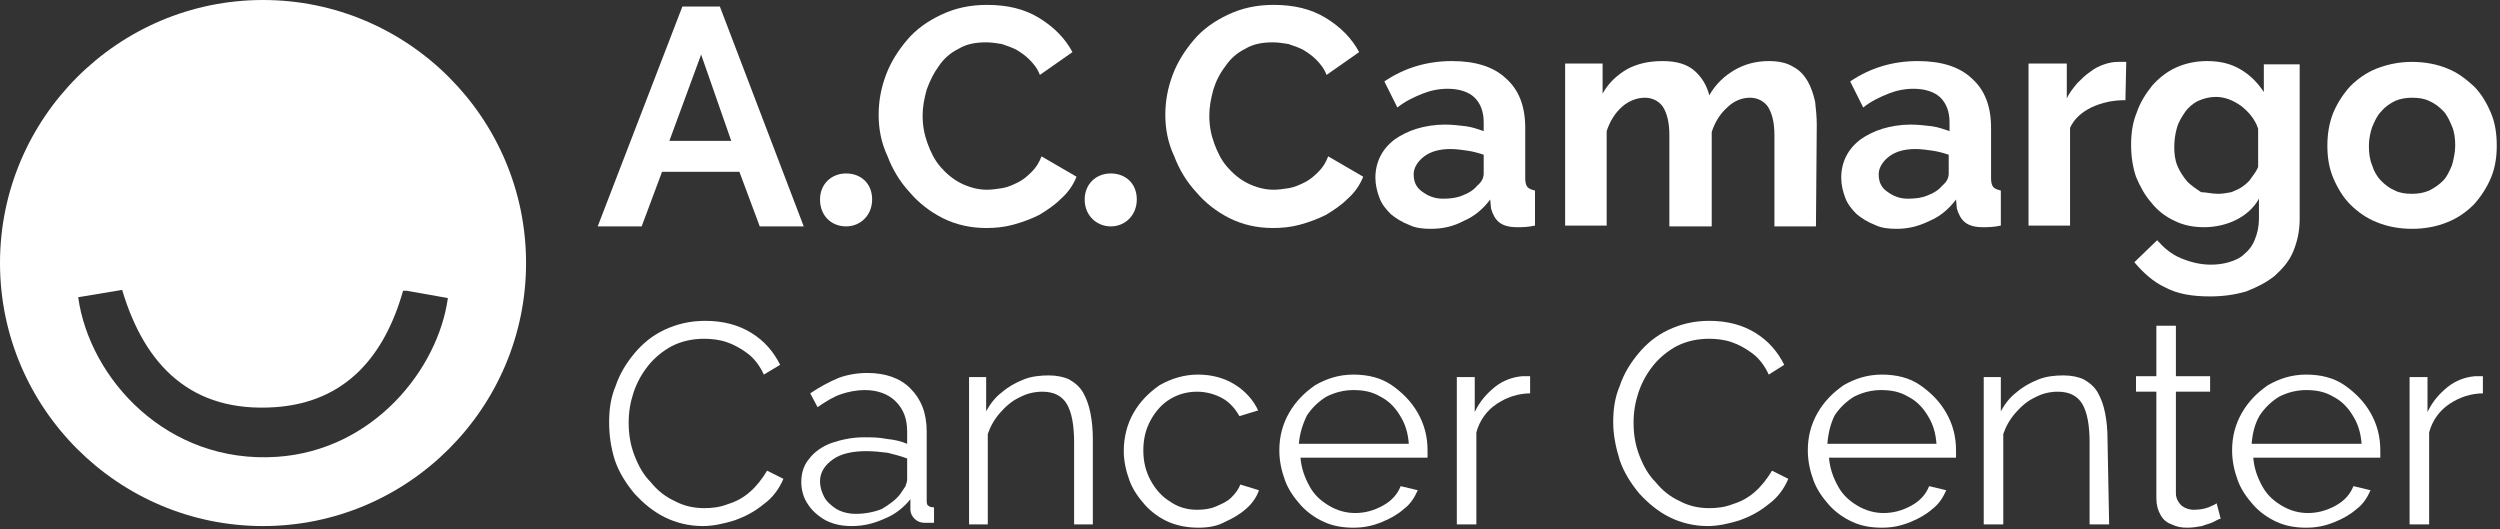
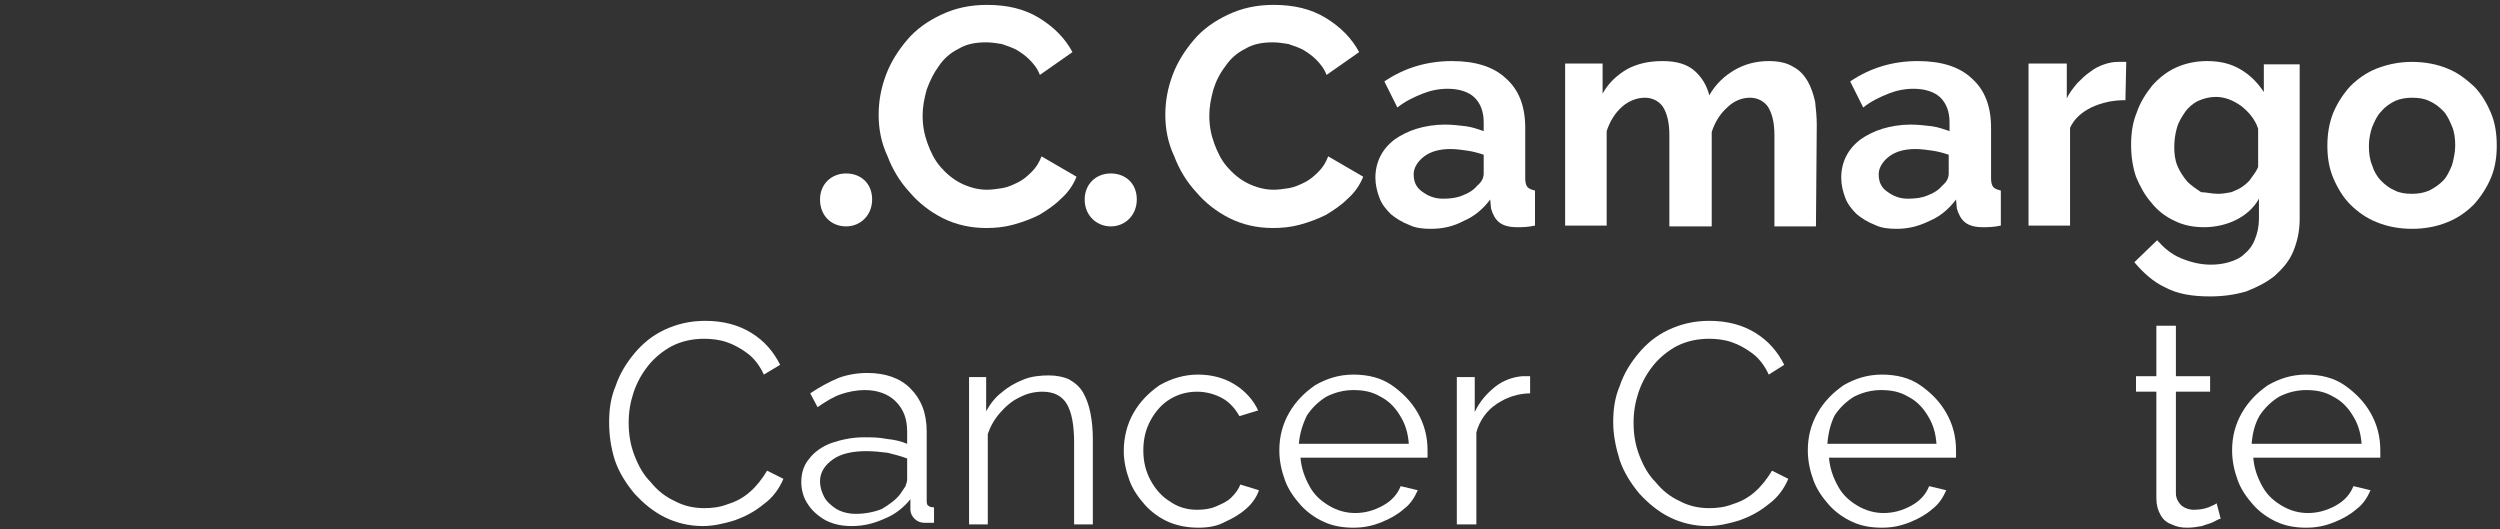
<svg xmlns="http://www.w3.org/2000/svg" width="307" height="65" viewBox="0 0 307 65" fill="none">
  <rect x="0" y="0" width="307" height="65" fill="#333333" stroke="none" />
  <g clip-path="url(#clip0_10_1774)">
-     <path d="M89.798 17.3L86.098 6.7L82.198 17.3H89.798ZM83.798 0.8H88.398L98.698 27.8H93.298L90.798 21.1H81.298L78.798 27.8H73.398L83.798 0.8Z" fill="white" />
    <path d="M107.898 14.1C107.898 12.4 108.198 10.8 108.798 9.2C109.398 7.6 110.298 6.2 111.398 4.9C112.498 3.6 113.898 2.6 115.598 1.8C117.298 1 119.098 0.6 121.198 0.6C123.698 0.6 125.798 1.1 127.598 2.2C129.398 3.3 130.798 4.7 131.698 6.4L127.698 9.2C127.398 8.4 126.898 7.8 126.398 7.3C125.898 6.8 125.298 6.4 124.798 6.1C124.198 5.8 123.598 5.6 122.998 5.4C122.398 5.3 121.698 5.2 121.098 5.2C119.798 5.2 118.698 5.4 117.698 6C116.698 6.5 115.898 7.2 115.298 8.1C114.698 8.9 114.198 9.9 113.798 11C113.498 12.1 113.298 13.1 113.298 14.2C113.298 15.4 113.498 16.5 113.898 17.6C114.298 18.7 114.798 19.7 115.498 20.5C116.198 21.3 116.998 22 117.998 22.5C118.998 23 120.098 23.3 121.198 23.3C121.798 23.3 122.398 23.2 123.098 23.1C123.698 23 124.398 22.7 124.998 22.4C125.598 22.1 126.098 21.7 126.698 21.1C127.198 20.6 127.598 20 127.898 19.2L132.198 21.7C131.798 22.7 131.198 23.6 130.298 24.4C129.498 25.2 128.598 25.8 127.598 26.4C126.598 26.9 125.498 27.3 124.398 27.6C123.298 27.9 122.198 28 121.098 28C119.198 28 117.398 27.6 115.798 26.8C114.198 26 112.798 24.9 111.698 23.6C110.498 22.3 109.598 20.8 108.998 19.2C108.198 17.5 107.898 15.8 107.898 14.1Z" fill="white" />
    <path d="M143.102 14.1C143.102 12.4 143.402 10.8 144.002 9.2C144.602 7.6 145.502 6.2 146.602 4.9C147.702 3.6 149.102 2.6 150.802 1.8C152.502 1 154.302 0.6 156.402 0.6C158.902 0.6 161.002 1.1 162.802 2.2C164.602 3.3 166.002 4.7 166.902 6.4L162.902 9.2C162.602 8.4 162.102 7.8 161.602 7.3C161.102 6.8 160.502 6.4 160.002 6.1C159.402 5.8 158.802 5.6 158.202 5.4C157.602 5.3 156.902 5.2 156.302 5.2C155.002 5.2 153.902 5.4 152.902 6C151.902 6.5 151.102 7.2 150.502 8.1C149.802 9 149.302 10 149.002 11C148.702 12.1 148.502 13.1 148.502 14.2C148.502 15.4 148.702 16.5 149.102 17.6C149.502 18.7 150.002 19.7 150.702 20.5C151.402 21.3 152.202 22 153.202 22.5C154.202 23 155.302 23.3 156.402 23.3C157.002 23.3 157.602 23.2 158.302 23.1C158.902 23 159.602 22.7 160.202 22.4C160.802 22.1 161.302 21.7 161.902 21.1C162.402 20.6 162.802 20 163.102 19.2L167.402 21.7C167.002 22.7 166.402 23.6 165.502 24.4C164.702 25.2 163.802 25.8 162.802 26.4C161.802 26.9 160.702 27.3 159.602 27.6C158.502 27.9 157.402 28 156.302 28C154.402 28 152.602 27.6 151.002 26.8C149.402 26 148.002 24.9 146.902 23.6C145.702 22.3 144.802 20.8 144.202 19.2C143.402 17.5 143.102 15.8 143.102 14.1Z" fill="white" />
    <path d="M177.198 24.4C178.098 24.4 178.898 24.3 179.598 24C180.398 23.7 180.998 23.3 181.398 22.8C181.898 22.4 182.198 21.9 182.198 21.3V19C181.598 18.8 180.898 18.6 180.198 18.5C179.498 18.4 178.798 18.3 178.098 18.3C176.798 18.3 175.698 18.6 174.898 19.2C174.098 19.8 173.598 20.6 173.598 21.4C173.598 22.3 173.898 23 174.598 23.5C175.398 24.1 176.198 24.4 177.198 24.4ZM175.698 28.1C174.698 28.1 173.798 28 172.998 27.6C172.198 27.3 171.398 26.8 170.798 26.3C170.198 25.7 169.698 25.1 169.398 24.3C169.098 23.5 168.898 22.7 168.898 21.8C168.898 20.9 169.098 20 169.498 19.2C169.898 18.4 170.498 17.7 171.298 17.1C171.998 16.6 172.998 16.1 173.998 15.8C174.998 15.5 176.198 15.3 177.398 15.3C178.298 15.3 179.198 15.4 179.998 15.5C180.798 15.6 181.598 15.9 182.198 16.1V15C182.198 13.7 181.798 12.7 181.098 12C180.398 11.3 179.198 10.9 177.798 10.9C176.698 10.9 175.698 11.1 174.698 11.5C173.698 11.9 172.598 12.4 171.598 13.2L169.998 10C172.498 8.3 175.298 7.5 178.298 7.5C181.198 7.5 183.398 8.2 184.898 9.6C186.498 11 187.298 13 187.298 15.7V21.9C187.298 22.4 187.398 22.8 187.598 23C187.798 23.2 188.098 23.3 188.498 23.4V27.7C187.598 27.9 186.898 27.9 186.298 27.9C185.298 27.9 184.598 27.7 184.098 27.3C183.598 26.9 183.298 26.3 183.098 25.6L182.998 24.5C182.098 25.7 180.998 26.6 179.798 27.1C178.498 27.8 177.198 28.1 175.698 28.1Z" fill="white" />
    <path d="M222.999 27.8H217.899V16.6C217.899 15 217.599 13.9 217.099 13.1C216.599 12.4 215.799 12 214.899 12C213.899 12 212.899 12.4 212.099 13.2C211.199 14 210.599 15 210.199 16.2V27.8H204.999V16.6C204.999 15 204.699 13.9 204.199 13.1C203.699 12.4 202.899 12 201.999 12C200.999 12 199.999 12.4 199.199 13.1C198.299 13.9 197.699 14.9 197.299 16.1V27.7H192.199V7.8H196.799V11.5C197.499 10.2 198.599 9.2 199.799 8.5C201.099 7.8 202.499 7.5 204.199 7.5C205.899 7.5 207.199 7.9 208.099 8.7C208.999 9.5 209.599 10.5 209.899 11.7C210.699 10.3 211.799 9.3 212.999 8.6C214.199 7.9 215.599 7.5 217.199 7.5C218.399 7.5 219.399 7.7 220.199 8.2C220.999 8.6 221.599 9.3 221.999 10C222.399 10.7 222.699 11.6 222.899 12.5C222.999 13.4 223.099 14.4 223.099 15.3L222.999 27.8Z" fill="white" />
    <path d="M234.302 24.4C235.202 24.4 236.002 24.3 236.702 24C237.502 23.7 238.102 23.3 238.502 22.8C239.002 22.4 239.302 21.9 239.302 21.3V19C238.702 18.8 238.002 18.6 237.302 18.5C236.602 18.4 235.902 18.3 235.202 18.3C233.902 18.3 232.802 18.6 232.002 19.2C231.202 19.8 230.702 20.6 230.702 21.4C230.702 22.3 231.002 23 231.702 23.5C232.502 24.1 233.302 24.4 234.302 24.4ZM232.902 28.1C231.902 28.1 231.002 28 230.202 27.6C229.402 27.3 228.602 26.8 228.002 26.3C227.402 25.7 226.902 25.1 226.602 24.3C226.302 23.5 226.102 22.7 226.102 21.8C226.102 20.9 226.302 20 226.702 19.2C227.102 18.4 227.702 17.7 228.502 17.1C229.202 16.6 230.202 16.1 231.202 15.8C232.202 15.5 233.402 15.3 234.602 15.3C235.502 15.3 236.402 15.4 237.202 15.5C238.002 15.6 238.802 15.9 239.402 16.1V15C239.402 13.7 239.002 12.7 238.302 12C237.602 11.3 236.402 10.9 235.002 10.9C233.902 10.9 232.902 11.1 231.902 11.5C230.902 11.9 229.802 12.4 228.802 13.2L227.202 10C229.702 8.3 232.502 7.5 235.502 7.5C238.402 7.5 240.602 8.2 242.102 9.6C243.702 11 244.502 13 244.502 15.7V21.9C244.502 22.4 244.602 22.8 244.802 23C245.002 23.2 245.302 23.3 245.702 23.4V27.7C244.802 27.9 244.102 27.9 243.502 27.9C242.502 27.9 241.802 27.7 241.302 27.3C240.802 26.9 240.502 26.3 240.302 25.6L240.202 24.5C239.302 25.7 238.202 26.6 237.002 27.1C235.602 27.8 234.302 28.1 232.902 28.1Z" fill="white" />
    <path d="M261.002 12.3C259.402 12.3 258.102 12.6 256.802 13.2C255.602 13.8 254.702 14.6 254.202 15.7V27.7H249.102V7.8H253.802V12.1C254.102 11.4 254.602 10.8 255.102 10.2C255.602 9.7 256.102 9.2 256.702 8.8C257.202 8.4 257.802 8.1 258.402 7.9C259.002 7.7 259.502 7.6 260.102 7.6H260.702C260.802 7.6 261.002 7.6 261.102 7.6L261.002 12.3Z" fill="white" />
    <path d="M272.399 23.8C272.899 23.8 273.499 23.7 273.999 23.6C274.499 23.4 274.999 23.2 275.399 22.9C275.799 22.6 276.199 22.3 276.499 21.8C276.799 21.4 277.099 21 277.299 20.5V15.8C276.899 14.6 276.099 13.7 275.199 13C274.199 12.3 273.199 11.9 272.099 11.9C271.299 11.9 270.599 12.1 269.899 12.4C269.299 12.7 268.699 13.2 268.299 13.8C267.899 14.4 267.499 15 267.299 15.8C267.099 16.5 266.999 17.3 266.999 18.1C266.999 18.9 267.099 19.7 267.399 20.4C267.699 21.1 268.099 21.7 268.599 22.3C269.099 22.8 269.699 23.2 270.299 23.6C270.899 23.6 271.599 23.8 272.399 23.8ZM270.699 27.9C269.399 27.9 268.199 27.7 266.999 27.1C265.899 26.6 264.899 25.8 264.199 24.9C263.399 24 262.799 22.9 262.299 21.7C261.899 20.5 261.699 19.2 261.699 17.8C261.699 16.3 261.899 15 262.399 13.8C262.799 12.6 263.499 11.5 264.299 10.5C265.099 9.6 266.099 8.8 267.199 8.3C268.299 7.8 269.599 7.5 270.999 7.5C272.599 7.5 273.899 7.8 275.099 8.5C276.299 9.2 277.199 10.1 277.999 11.3V7.9H282.399V26.9C282.399 28.4 282.099 29.7 281.599 30.9C281.099 32.1 280.299 33 279.299 33.9C278.299 34.7 277.099 35.3 275.799 35.8C274.399 36.2 272.999 36.4 271.399 36.4C269.199 36.4 267.399 36.1 265.899 35.3C264.399 34.6 263.199 33.5 262.099 32.2L264.899 29.5C265.699 30.4 266.599 31.2 267.799 31.7C268.999 32.2 270.199 32.5 271.499 32.5C272.299 32.5 272.999 32.4 273.699 32.2C274.399 32 275.099 31.7 275.599 31.2C276.099 30.8 276.599 30.2 276.899 29.4C277.199 28.7 277.399 27.8 277.399 26.9V24.4C276.799 25.5 275.799 26.4 274.599 27C273.399 27.6 271.999 27.9 270.699 27.9Z" fill="white" />
    <path d="M290.901 17.9C290.901 18.8 291.001 19.6 291.301 20.3C291.501 21 291.901 21.7 292.401 22.2C292.901 22.7 293.401 23.1 294.101 23.4C294.701 23.7 295.401 23.8 296.201 23.8C296.901 23.8 297.601 23.7 298.301 23.4C298.901 23.1 299.501 22.7 300.001 22.2C300.501 21.7 300.801 21 301.101 20.3C301.301 19.6 301.501 18.7 301.501 17.9C301.501 17 301.401 16.2 301.101 15.5C300.801 14.8 300.501 14.1 300.001 13.6C299.501 13.1 299.001 12.7 298.301 12.4C297.701 12.1 297.001 12 296.201 12C295.501 12 294.801 12.1 294.101 12.4C293.501 12.7 292.901 13.1 292.401 13.7C291.901 14.2 291.601 14.9 291.301 15.6C291.101 16.2 290.901 17 290.901 17.9ZM296.201 28.1C294.601 28.1 293.101 27.8 291.901 27.3C290.601 26.8 289.501 26 288.601 25.1C287.701 24.2 287.001 23 286.501 21.8C286.001 20.6 285.801 19.3 285.801 17.9C285.801 16.5 286.001 15.2 286.501 13.9C287.001 12.7 287.701 11.6 288.601 10.6C289.501 9.7 290.601 8.9 291.901 8.4C293.201 7.9 294.601 7.6 296.201 7.6C297.801 7.6 299.301 7.9 300.501 8.4C301.801 8.9 302.801 9.7 303.801 10.6C304.701 11.5 305.401 12.7 305.901 13.9C306.401 15.1 306.601 16.4 306.601 17.9C306.601 19.3 306.401 20.6 305.901 21.8C305.401 23 304.701 24.1 303.801 25.1C302.901 26 301.801 26.8 300.501 27.3C299.301 27.8 297.801 28.1 296.201 28.1Z" fill="white" />
    <path d="M74.801 51.8C74.801 50.3 75.001 48.8 75.601 47.4C76.101 45.9 76.901 44.6 77.901 43.4C78.901 42.2 80.101 41.2 81.601 40.5C83.101 39.8 84.701 39.4 86.601 39.4C88.801 39.4 90.701 39.9 92.301 40.9C93.901 41.9 95.001 43.2 95.801 44.8L93.801 46C93.301 44.9 92.601 44 91.801 43.4C91.001 42.8 90.101 42.3 89.201 42C88.301 41.7 87.301 41.6 86.501 41.6C85.001 41.6 83.701 41.9 82.501 42.5C81.401 43.1 80.401 43.9 79.601 44.9C78.801 45.9 78.201 47 77.801 48.2C77.401 49.4 77.201 50.6 77.201 51.9C77.201 53.3 77.401 54.6 77.901 55.9C78.401 57.2 79.001 58.3 79.901 59.2C80.701 60.2 81.701 61 82.801 61.5C83.901 62.1 85.101 62.4 86.501 62.4C87.401 62.4 88.401 62.3 89.401 61.9C90.401 61.6 91.301 61.1 92.101 60.4C92.901 59.7 93.601 58.8 94.201 57.8L96.201 58.8C95.701 60 94.901 61.1 93.801 61.9C92.701 62.8 91.601 63.4 90.201 63.9C88.901 64.3 87.601 64.6 86.301 64.6C84.601 64.6 83.001 64.2 81.601 63.5C80.201 62.8 79.001 61.8 77.901 60.6C76.901 59.4 76.001 58 75.501 56.5C75.001 54.9 74.801 53.4 74.801 51.8Z" fill="white" />
    <path d="M110.598 60.6C110.798 60.3 110.998 60 111.198 59.7C111.298 59.4 111.398 59.1 111.398 58.9V56.3C110.598 56 109.798 55.8 108.998 55.6C108.198 55.5 107.298 55.4 106.398 55.4C104.698 55.4 103.298 55.7 102.298 56.4C101.298 57.1 100.698 58 100.698 59.1C100.698 59.8 100.898 60.4 101.198 61C101.498 61.6 102.098 62.1 102.698 62.5C103.398 62.9 104.198 63.1 105.098 63.1C106.198 63.1 107.298 62.9 108.298 62.5C109.298 61.9 110.098 61.3 110.598 60.6ZM98.398 59.2C98.398 58.1 98.698 57.1 99.398 56.3C99.998 55.5 100.998 54.8 102.098 54.4C103.298 54 104.598 53.7 106.098 53.7C106.998 53.7 107.898 53.7 108.898 53.9C109.898 54 110.698 54.2 111.398 54.5V53C111.398 51.5 110.998 50.3 109.998 49.3C109.098 48.4 107.798 47.9 106.198 47.9C105.198 47.9 104.198 48.1 103.298 48.4C102.398 48.7 101.398 49.3 100.398 50L99.498 48.3C100.698 47.5 101.798 46.9 102.998 46.4C104.098 46 105.298 45.8 106.498 45.8C108.698 45.8 110.498 46.4 111.798 47.7C113.098 49 113.798 50.7 113.798 53V61.4C113.798 61.7 113.798 62 113.998 62.1C114.098 62.2 114.298 62.3 114.698 62.3V64.2C114.498 64.2 114.198 64.2 113.998 64.2H113.598C112.998 64.2 112.598 64 112.298 63.7C111.998 63.4 111.798 63 111.798 62.6V61.3C110.998 62.3 109.898 63.2 108.598 63.7C107.298 64.3 105.998 64.6 104.598 64.6C103.398 64.6 102.398 64.4 101.398 63.9C100.498 63.4 99.698 62.7 99.198 61.9C98.698 61.2 98.398 60.2 98.398 59.2Z" fill="white" />
    <path d="M134.3 64.4H131.9V54.3C131.9 52.2 131.6 50.6 131 49.6C130.4 48.6 129.4 48.1 128 48.1C127.1 48.1 126.1 48.3 125.2 48.8C124.3 49.2 123.5 49.9 122.8 50.7C122.1 51.5 121.6 52.4 121.3 53.3V64.4H119V46.3H121.1V50.5C121.6 49.6 122.2 48.8 123 48.2C123.8 47.5 124.7 47 125.7 46.6C126.7 46.2 127.8 46.1 128.8 46.1C129.8 46.1 130.7 46.3 131.3 46.6C132 47 132.6 47.5 133 48.2C133.4 48.9 133.7 49.7 133.9 50.7C134.1 51.7 134.2 52.8 134.2 53.9V64.4H134.3Z" fill="white" />
    <path d="M147.2 64.8C145.9 64.8 144.7 64.6 143.5 64.1C142.4 63.6 141.4 62.9 140.6 62C139.8 61.1 139.1 60.1 138.7 59C138.3 57.9 138 56.7 138 55.4C138 53.7 138.4 52.1 139.2 50.7C140 49.3 141.1 48.2 142.4 47.3C143.8 46.5 145.4 46 147.1 46C148.8 46 150.3 46.4 151.6 47.2C152.9 48 153.9 49.1 154.5 50.4L152.2 51.1C151.7 50.2 151 49.4 150.1 48.9C149.2 48.4 148.1 48.1 147 48.1C145.8 48.1 144.7 48.4 143.7 49C142.7 49.6 141.9 50.5 141.3 51.6C140.7 52.7 140.4 53.9 140.4 55.3C140.4 56.7 140.7 57.9 141.3 59C141.9 60.1 142.7 61 143.7 61.6C144.7 62.3 145.8 62.6 147 62.6C147.8 62.6 148.6 62.5 149.3 62.2C150 61.9 150.7 61.6 151.2 61.1C151.7 60.6 152.1 60.1 152.3 59.5L154.6 60.2C154.3 61.1 153.7 61.9 153 62.5C152.2 63.2 151.3 63.7 150.4 64.1C149.5 64.6 148.4 64.8 147.2 64.8Z" fill="white" />
    <path d="M159.502 54.5H173.002C172.902 53.2 172.602 52.1 171.902 51C171.302 50 170.502 49.2 169.502 48.7C168.502 48.1 167.402 47.9 166.202 47.9C165.002 47.9 163.902 48.2 162.902 48.7C161.902 49.3 161.102 50.1 160.502 51C160.002 52 159.602 53.2 159.502 54.5ZM166.202 64.8C164.902 64.8 163.702 64.6 162.602 64.1C161.502 63.6 160.502 62.9 159.702 62C158.902 61.1 158.202 60.1 157.802 59C157.402 57.9 157.102 56.7 157.102 55.3C157.102 53.6 157.502 52.1 158.302 50.7C159.102 49.3 160.202 48.2 161.502 47.3C162.902 46.5 164.402 46 166.202 46C168.002 46 169.602 46.4 170.902 47.3C172.202 48.2 173.302 49.3 174.102 50.7C174.902 52.1 175.302 53.6 175.302 55.3V55.8C175.302 56 175.302 56.1 175.302 56.2H159.702C159.802 57.5 160.202 58.6 160.802 59.7C161.402 60.8 162.202 61.5 163.202 62.1C164.202 62.7 165.302 63 166.402 63C167.602 63 168.702 62.7 169.802 62.1C170.902 61.5 171.602 60.7 172.002 59.7L174.102 60.2C173.702 61.1 173.202 61.9 172.402 62.5C171.602 63.2 170.702 63.7 169.702 64.1C168.502 64.6 167.402 64.8 166.202 64.8Z" fill="white" />
    <path d="M187.998 48.3C186.398 48.3 184.998 48.8 183.798 49.6C182.598 50.4 181.698 51.6 181.298 53.1V64.4H178.898V46.3H181.098V50.6C181.698 49.3 182.598 48.3 183.598 47.5C184.598 46.7 185.798 46.3 186.898 46.2C187.098 46.2 187.298 46.2 187.498 46.2C187.698 46.2 187.798 46.2 187.898 46.2V48.3H187.998Z" fill="white" />
    <path d="M198.102 51.8C198.102 50.3 198.302 48.8 198.902 47.4C199.402 45.9 200.202 44.6 201.202 43.4C202.202 42.2 203.402 41.2 204.902 40.5C206.402 39.8 208.002 39.4 209.902 39.4C212.102 39.4 214.002 39.9 215.602 40.9C217.202 41.9 218.302 43.2 219.102 44.8L217.202 46C216.702 44.9 216.002 44 215.202 43.4C214.402 42.8 213.502 42.3 212.602 42C211.702 41.7 210.702 41.6 209.902 41.6C208.402 41.6 207.102 41.9 205.902 42.5C204.802 43.1 203.802 43.9 203.002 44.9C202.202 45.9 201.602 47 201.202 48.2C200.802 49.4 200.602 50.6 200.602 51.9C200.602 53.3 200.802 54.6 201.302 55.9C201.802 57.2 202.402 58.3 203.302 59.2C204.102 60.2 205.102 61 206.202 61.5C207.302 62.1 208.502 62.4 209.902 62.4C210.802 62.4 211.802 62.3 212.802 61.9C213.802 61.6 214.702 61.1 215.502 60.4C216.302 59.7 217.002 58.8 217.602 57.8L219.602 58.8C219.102 60 218.302 61.1 217.202 61.9C216.102 62.8 215.002 63.4 213.602 63.9C212.302 64.3 211.002 64.6 209.702 64.6C208.002 64.6 206.402 64.2 205.002 63.5C203.602 62.8 202.402 61.8 201.302 60.6C200.302 59.4 199.402 58 198.902 56.5C198.402 54.9 198.102 53.4 198.102 51.8Z" fill="white" />
    <path d="M224.4 54.5H237.8C237.7 53.2 237.4 52.1 236.7 51C236.1 50 235.3 49.2 234.3 48.7C233.3 48.1 232.2 47.9 231 47.9C229.8 47.9 228.7 48.2 227.7 48.7C226.7 49.3 225.9 50.1 225.3 51C224.8 52 224.5 53.2 224.4 54.5ZM231.1 64.8C229.8 64.8 228.6 64.6 227.5 64.1C226.4 63.6 225.4 62.9 224.6 62C223.8 61.1 223.1 60.1 222.7 59C222.3 57.9 222 56.7 222 55.3C222 53.6 222.4 52.1 223.2 50.7C224 49.3 225.1 48.2 226.4 47.3C227.8 46.5 229.3 46 231.1 46C232.9 46 234.5 46.4 235.8 47.3C237.1 48.2 238.2 49.3 239 50.7C239.8 52.1 240.2 53.6 240.2 55.3V55.8C240.2 56 240.2 56.1 240.2 56.2H224.6C224.7 57.5 225.1 58.6 225.7 59.7C226.3 60.8 227.1 61.5 228.1 62.1C229.1 62.7 230.2 63 231.3 63C232.5 63 233.6 62.7 234.7 62.1C235.8 61.5 236.5 60.7 236.9 59.7L239 60.2C238.6 61.1 238.1 61.9 237.3 62.5C236.5 63.2 235.6 63.7 234.6 64.1C233.4 64.6 232.3 64.8 231.1 64.8Z" fill="white" />
-     <path d="M259.002 64.4H256.602V54.3C256.602 52.2 256.302 50.6 255.702 49.6C255.102 48.6 254.102 48.1 252.702 48.1C251.802 48.1 250.802 48.3 249.902 48.8C249.002 49.2 248.202 49.9 247.502 50.7C246.802 51.5 246.302 52.4 246.002 53.3V64.4H243.602V46.3H245.702V50.5C246.202 49.6 246.802 48.8 247.602 48.2C248.402 47.5 249.302 47 250.302 46.6C251.302 46.2 252.402 46.1 253.402 46.1C254.402 46.1 255.302 46.3 255.902 46.6C256.602 47 257.202 47.5 257.602 48.2C258.002 48.9 258.302 49.7 258.502 50.7C258.702 51.7 258.802 52.8 258.802 53.9L259.002 64.4Z" fill="white" />
    <path d="M272.701 63.7C272.501 63.7 272.201 63.9 271.801 64.1C271.401 64.3 270.901 64.4 270.401 64.6C269.901 64.7 269.201 64.8 268.601 64.8C267.901 64.8 267.301 64.7 266.701 64.4C266.101 64.2 265.601 63.8 265.301 63.2C265.001 62.7 264.801 62 264.801 61.2V48.1H262.301V46.2H264.801V40H267.201V46.2H271.401V48.1H267.201V60.6C267.201 61.2 267.501 61.7 267.901 62.1C268.301 62.4 268.801 62.6 269.401 62.6C270.001 62.6 270.701 62.5 271.201 62.3C271.701 62.1 272.101 61.9 272.201 61.8L272.701 63.7Z" fill="white" />
    <path d="M276.502 54.5H290.002C289.902 53.2 289.602 52.1 288.902 51C288.302 50 287.502 49.2 286.502 48.7C285.502 48.1 284.402 47.9 283.202 47.9C282.002 47.9 280.902 48.2 279.902 48.7C278.902 49.3 278.102 50.1 277.502 51C276.902 52 276.602 53.2 276.502 54.5ZM283.202 64.8C281.902 64.8 280.702 64.6 279.602 64.1C278.502 63.6 277.502 62.9 276.702 62C275.902 61.1 275.202 60.1 274.802 59C274.402 57.9 274.102 56.7 274.102 55.3C274.102 53.6 274.502 52.1 275.302 50.7C276.102 49.3 277.202 48.2 278.502 47.3C279.902 46.5 281.402 46 283.202 46C285.002 46 286.602 46.4 287.902 47.3C289.202 48.2 290.302 49.3 291.102 50.7C291.902 52.1 292.302 53.6 292.302 55.3V55.8C292.302 56 292.302 56.1 292.302 56.2H276.702C276.802 57.5 277.202 58.6 277.802 59.7C278.402 60.8 279.202 61.5 280.202 62.1C281.202 62.7 282.302 63 283.402 63C284.602 63 285.702 62.7 286.802 62.1C287.902 61.5 288.602 60.7 289.002 59.7L291.102 60.2C290.702 61.1 290.202 61.9 289.402 62.5C288.602 63.2 287.702 63.7 286.702 64.1C285.502 64.6 284.402 64.8 283.202 64.8Z" fill="white" />
-     <path d="M304.998 48.3C303.398 48.3 301.998 48.8 300.798 49.6C299.598 50.4 298.698 51.6 298.298 53.1V64.4H295.898V46.3H298.098V50.6C298.698 49.3 299.598 48.3 300.598 47.5C301.598 46.7 302.798 46.3 303.898 46.2C304.098 46.2 304.298 46.2 304.498 46.2C304.698 46.2 304.798 46.2 304.898 46.2V48.3H304.998Z" fill="white" />
-     <path d="M64.6 32.3C64.6 14.5 50.1 0 32.3 0C14.5 0 0 14.5 0 32.3C0 50.1 14.5 64.6 32.3 64.6C50.1 64.6 64.6 50.1 64.6 32.3ZM55 36.6C53.8 45.3 45.9 55.3 34 56.1C20.5 57 11 46.5 9.6 36.5C11.4 36.2 13.2 35.9 15 35.6C17.8 45 23.6 50.7 33.8 50C42.4 49.4 47.2 43.8 49.5 35.7H49.9C51.6 36 53.3 36.3 55 36.6Z" fill="white" />
    <path d="M103.899 27.8C105.699 27.8 107.099 26.4 107.099 24.5C107.099 22.5 105.699 21.3 103.899 21.3C102.099 21.3 100.699 22.6 100.699 24.5C100.699 26.5 102.099 27.8 103.899 27.8Z" fill="white" />
    <path d="M136.399 27.8C138.199 27.8 139.599 26.4 139.599 24.5C139.599 22.5 138.199 21.3 136.399 21.3C134.599 21.3 133.199 22.6 133.199 24.5C133.199 26.5 134.699 27.8 136.399 27.8Z" fill="white" />
  </g>
  <defs>
    <clipPath id="clip0_10_1774">
      <rect width="306.6" height="64.8" fill="white" />
    </clipPath>
  </defs>
</svg>